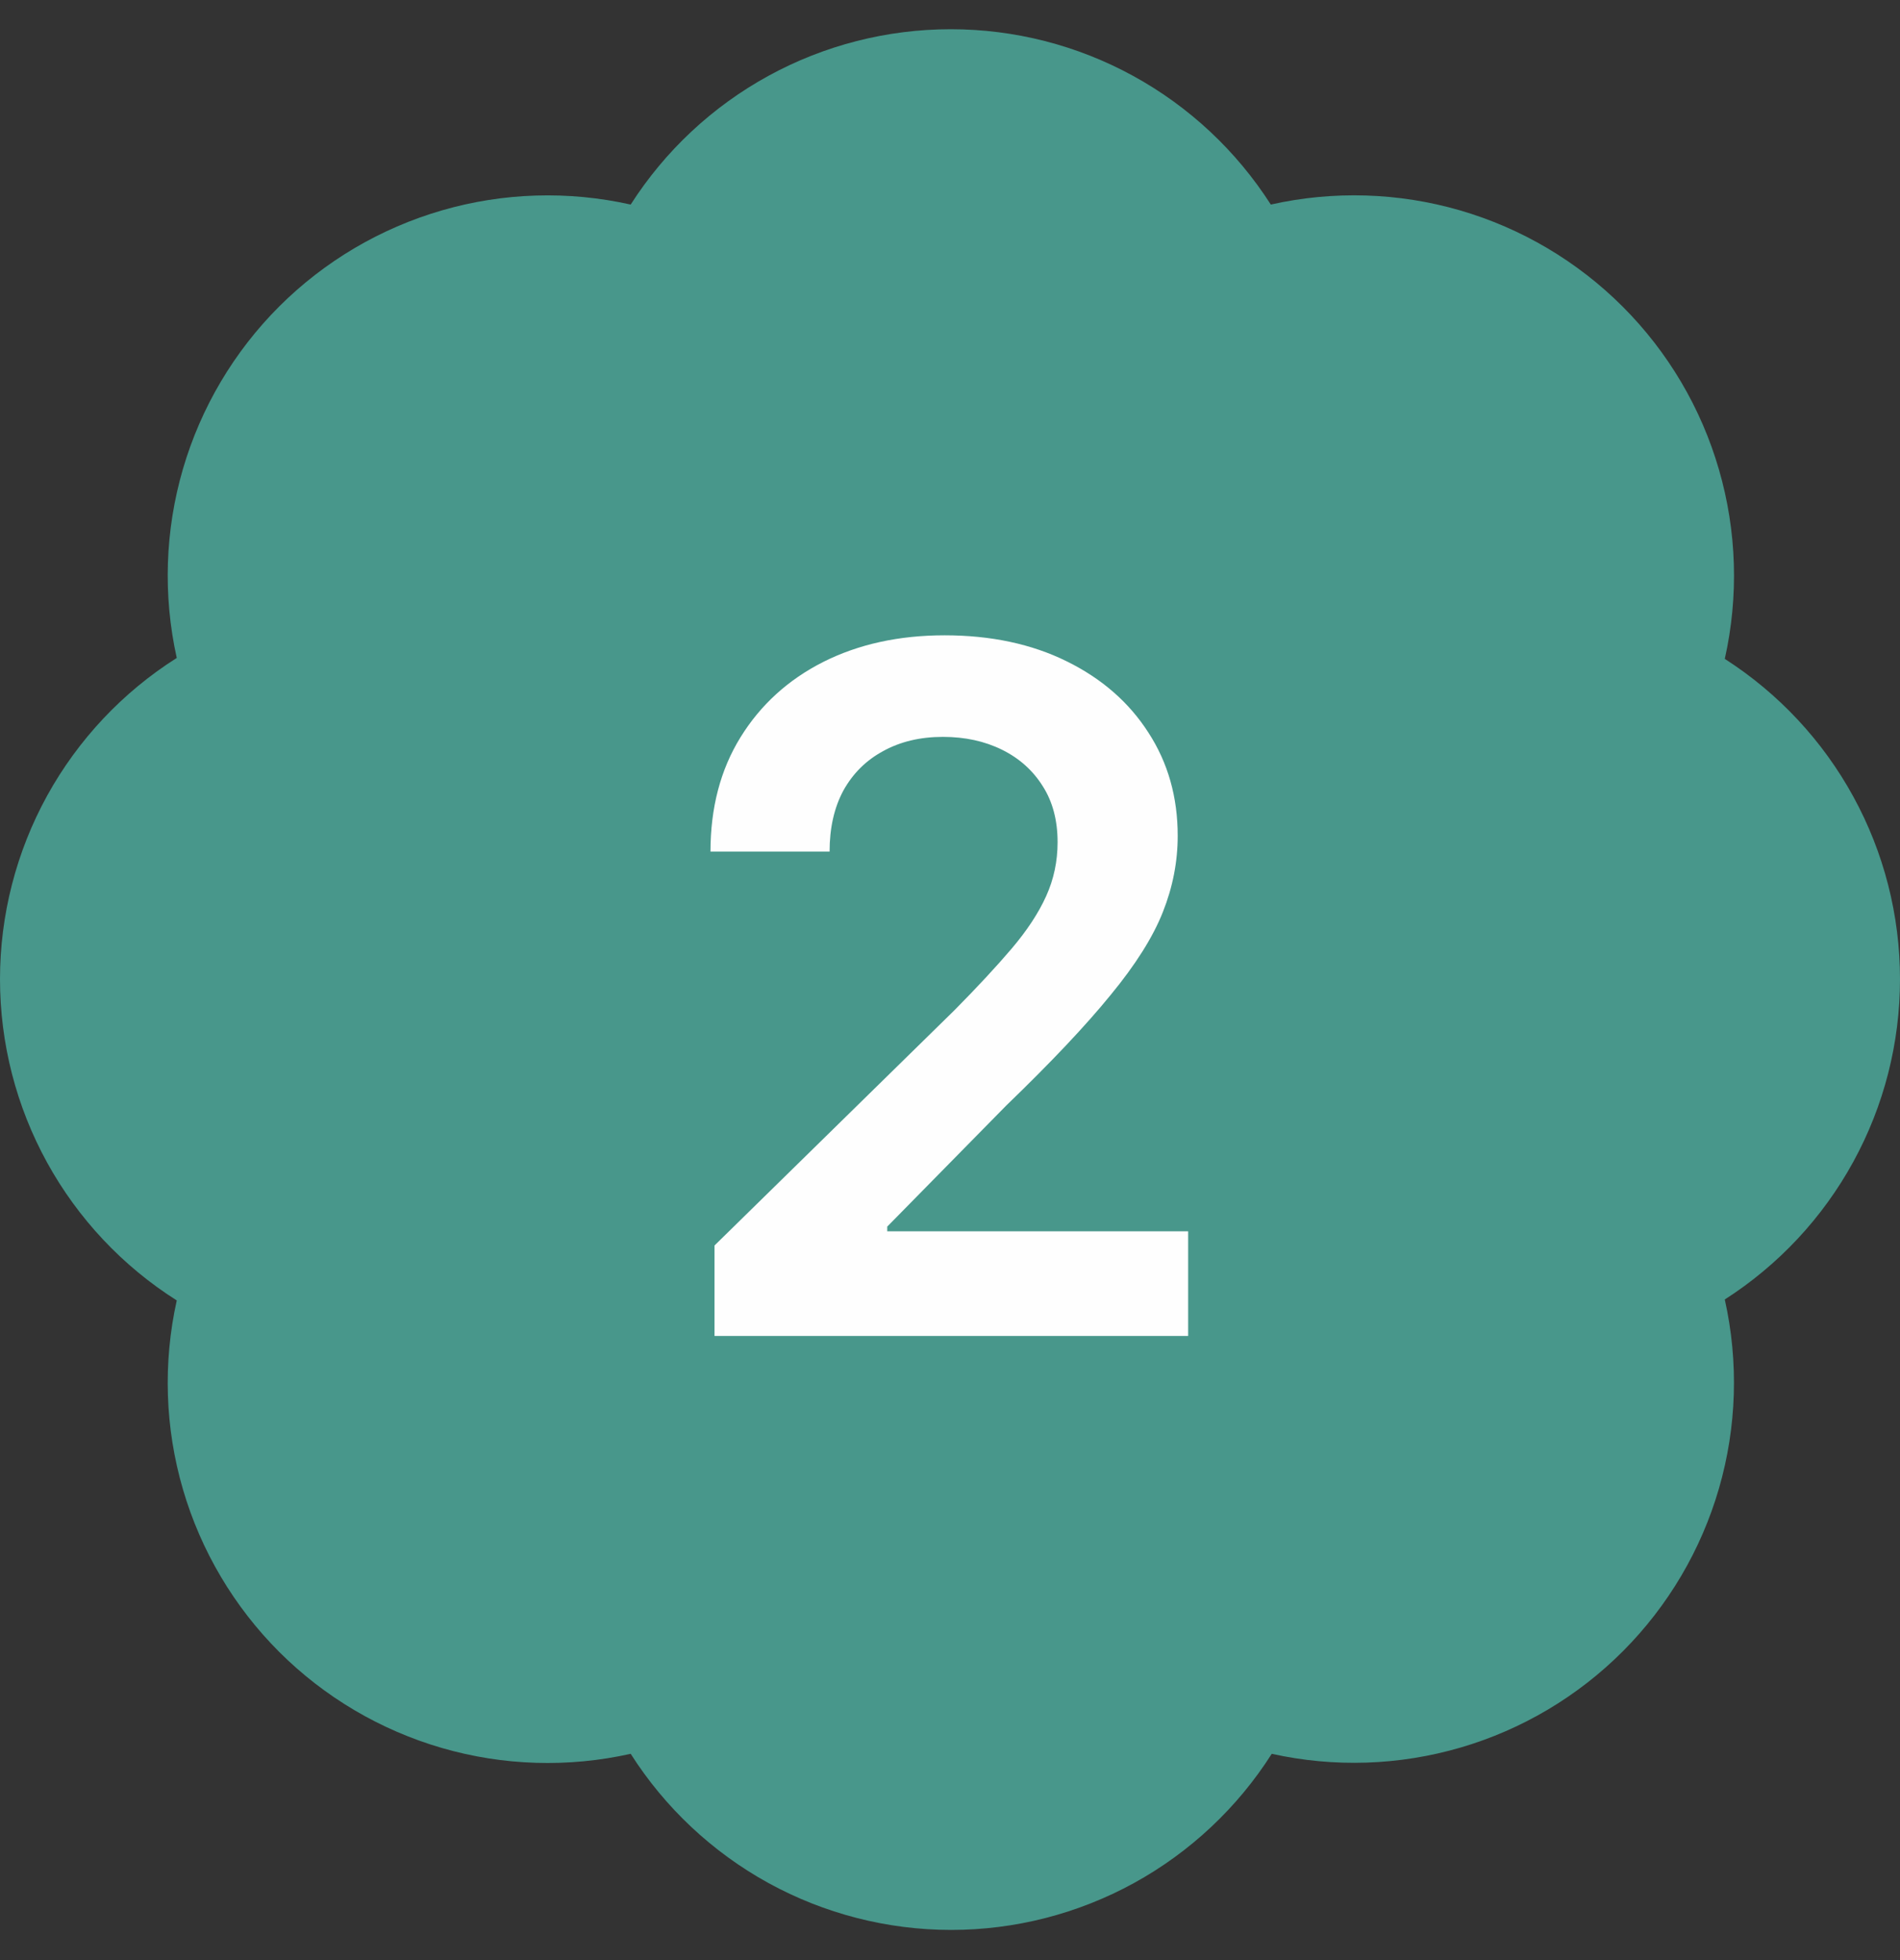
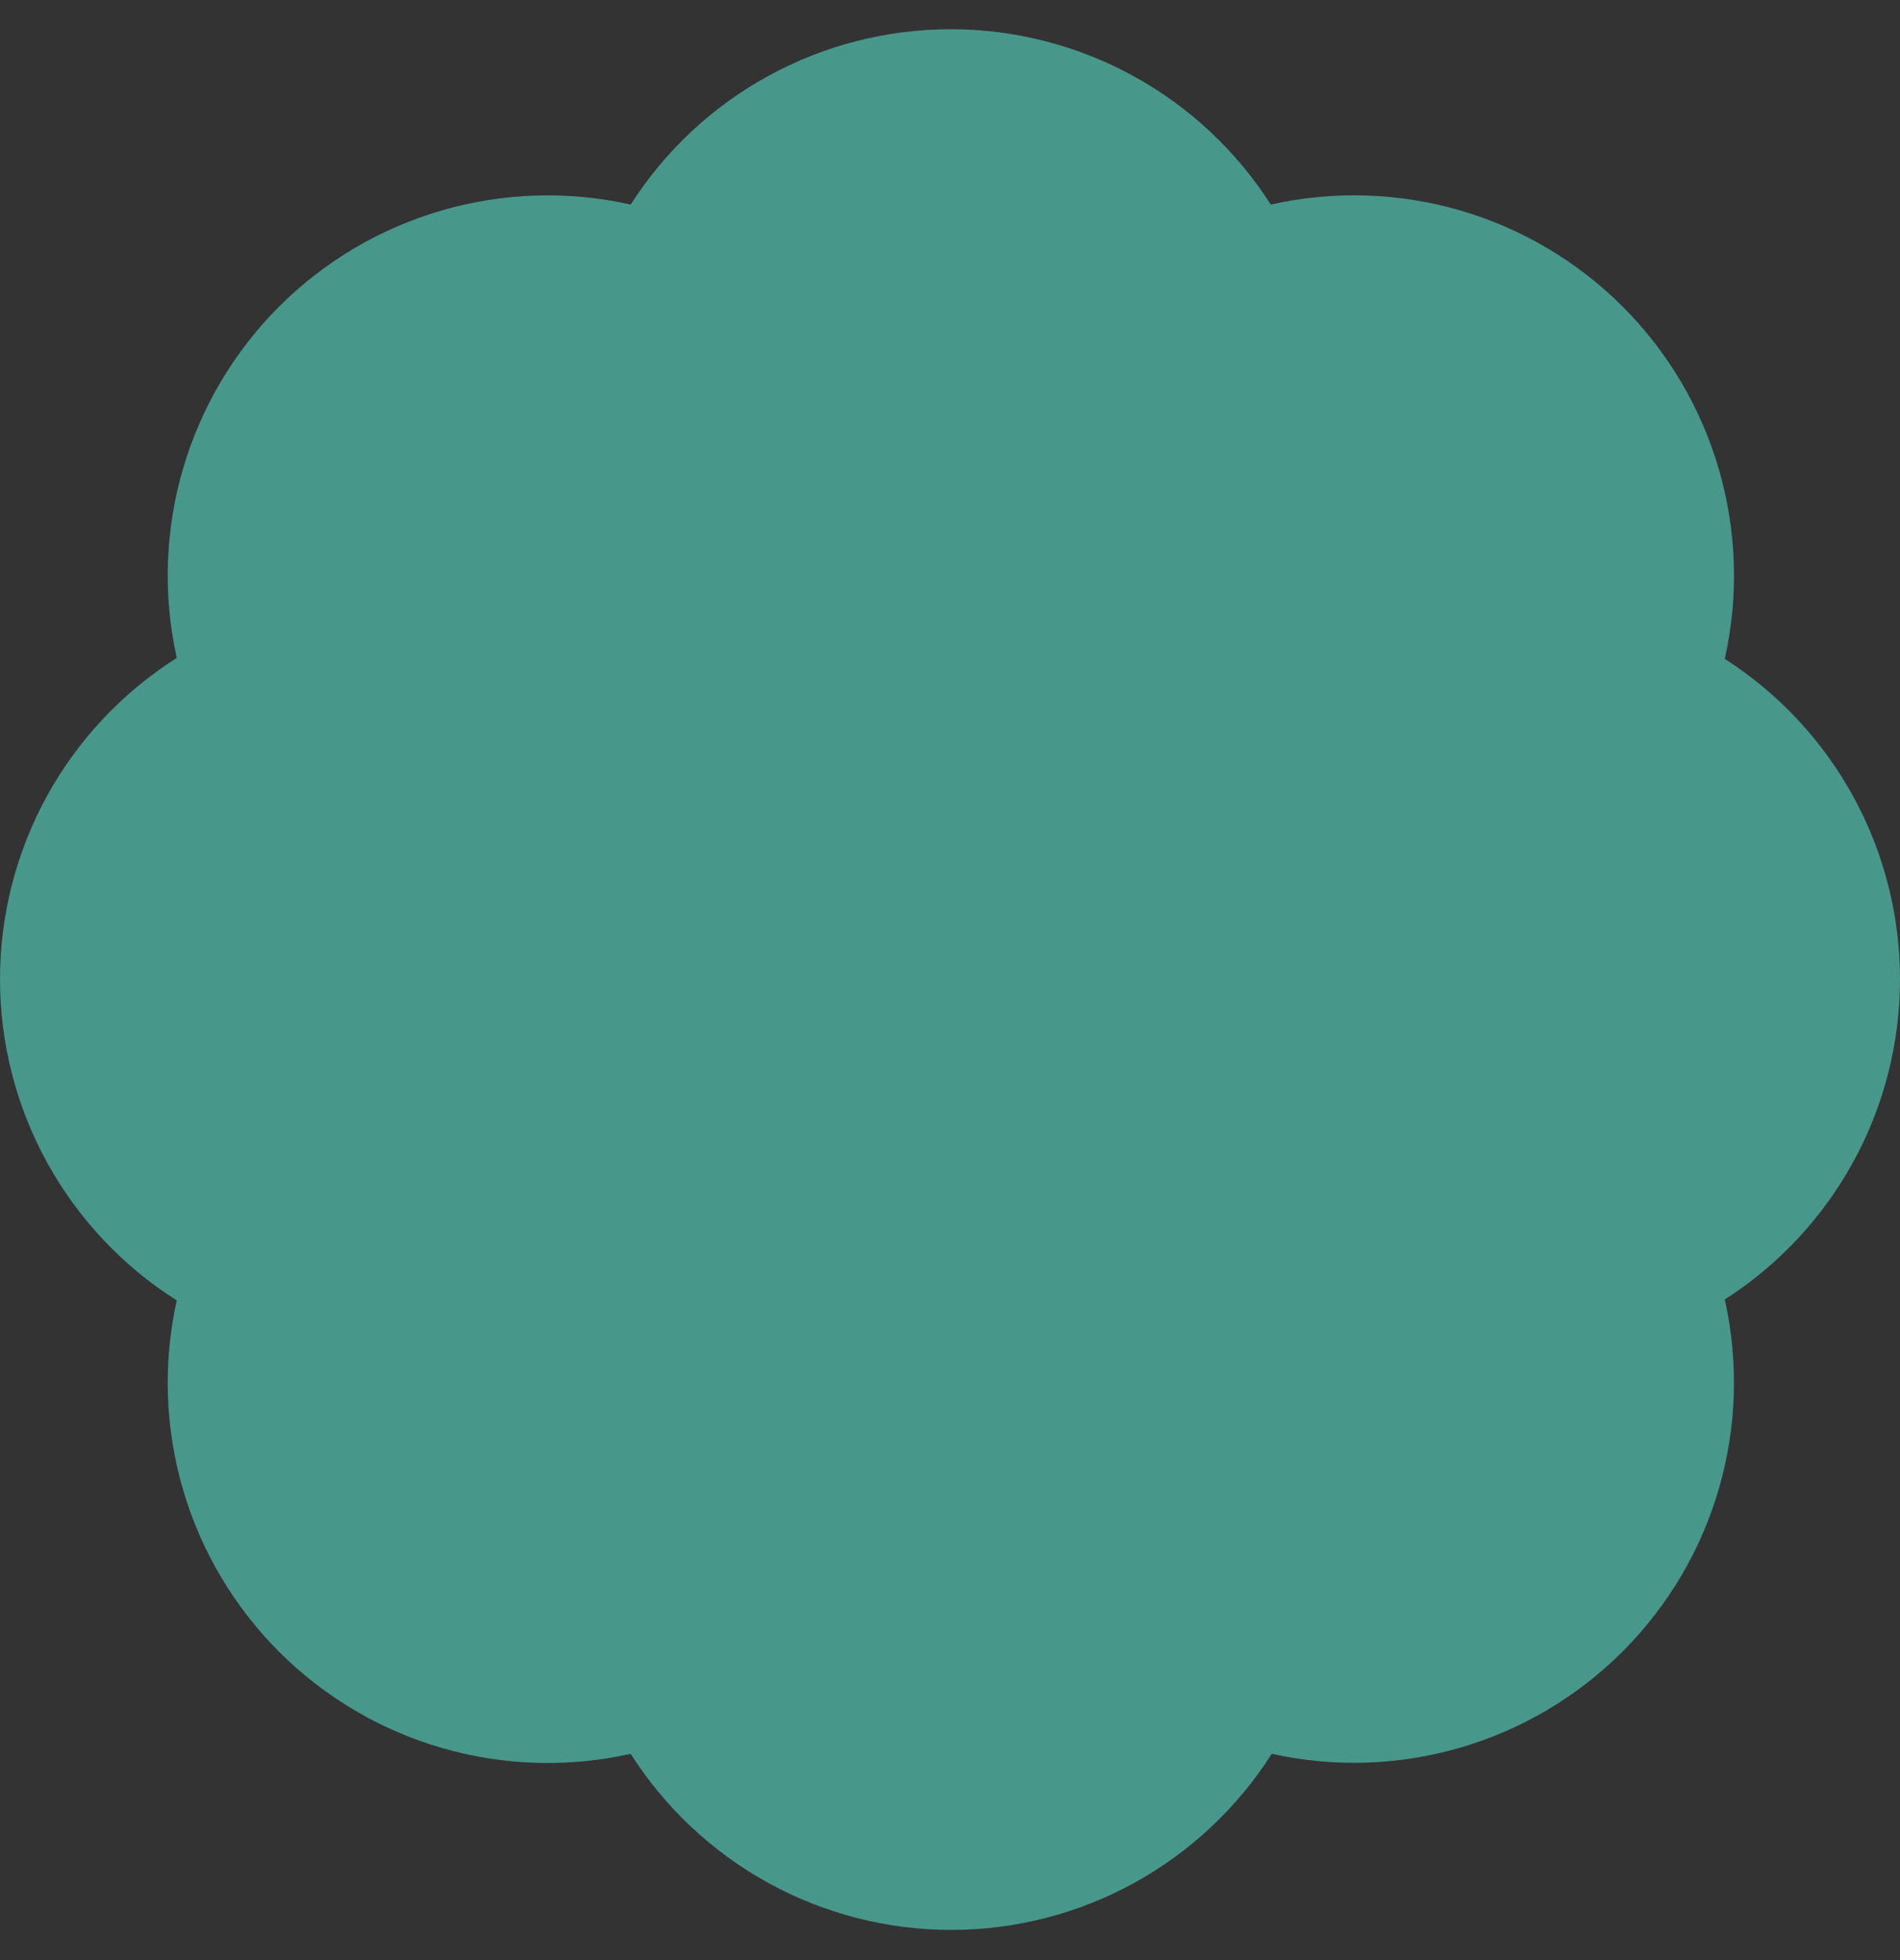
<svg xmlns="http://www.w3.org/2000/svg" width="32" height="33" viewBox="0 0 32 33" fill="none">
  <rect x="0" y="0" width="32" height="33" fill="#333333" stroke="none" />
  <path d="M2.977 11.077C2.743 10.025 2.779 8.931 3.081 7.896C3.383 6.862 3.941 5.92 4.703 5.159C5.466 4.398 6.408 3.842 7.443 3.542C8.477 3.242 9.571 3.209 10.622 3.444C11.201 2.539 11.998 1.794 12.94 1.278C13.882 0.762 14.939 0.492 16.013 0.492C17.087 0.492 18.143 0.762 19.085 1.278C20.027 1.794 20.824 2.539 21.403 3.444C22.456 3.208 23.551 3.241 24.587 3.541C25.624 3.842 26.567 4.4 27.33 5.163C28.093 5.926 28.651 6.87 28.951 7.907C29.252 8.944 29.285 10.04 29.049 11.093C29.953 11.672 30.698 12.469 31.214 13.412C31.73 14.354 32 15.411 32 16.485C32 17.56 31.73 18.617 31.214 19.559C30.698 20.502 29.953 21.299 29.049 21.878C29.284 22.93 29.251 24.023 28.951 25.059C28.651 26.094 28.095 27.036 27.334 27.799C26.573 28.562 25.632 29.12 24.598 29.422C23.564 29.724 22.471 29.76 21.419 29.527C20.841 30.435 20.044 31.183 19.1 31.702C18.156 32.22 17.097 32.492 16.021 32.492C14.944 32.492 13.885 32.22 12.941 31.702C11.998 31.183 11.2 30.435 10.622 29.527C9.571 29.762 8.477 29.729 7.443 29.429C6.408 29.129 5.466 28.573 4.703 27.812C3.941 27.05 3.383 26.109 3.081 25.074C2.779 24.04 2.743 22.946 2.977 21.894C2.065 21.317 1.314 20.518 0.793 19.572C0.273 18.627 2.8851e-08 17.565 2.70269e-08 16.485C2.52028e-08 15.406 0.273 14.344 0.793 13.398C1.314 12.453 2.065 11.654 2.977 11.077Z" fill="#48978B" />
-   <path d="M12.034 22.492V20.969L16.074 17.009C16.46 16.619 16.782 16.272 17.04 15.969C17.297 15.666 17.491 15.372 17.619 15.088C17.748 14.804 17.812 14.501 17.812 14.179C17.812 13.812 17.729 13.497 17.562 13.236C17.396 12.971 17.167 12.766 16.875 12.622C16.583 12.478 16.252 12.406 15.881 12.406C15.498 12.406 15.163 12.486 14.875 12.645C14.587 12.8 14.364 13.022 14.204 13.31C14.049 13.598 13.972 13.941 13.972 14.338H11.966C11.966 13.6 12.134 12.958 12.472 12.412C12.809 11.867 13.273 11.444 13.864 11.145C14.458 10.846 15.14 10.696 15.909 10.696C16.689 10.696 17.375 10.842 17.966 11.134C18.557 11.425 19.015 11.825 19.341 12.333C19.671 12.84 19.835 13.42 19.835 14.071C19.835 14.507 19.752 14.935 19.585 15.355C19.419 15.776 19.125 16.242 18.704 16.753C18.288 17.264 17.703 17.884 16.949 18.611L14.943 20.651V20.73H20.011V22.492H12.034Z" fill="#FEFEFE" />
</svg>